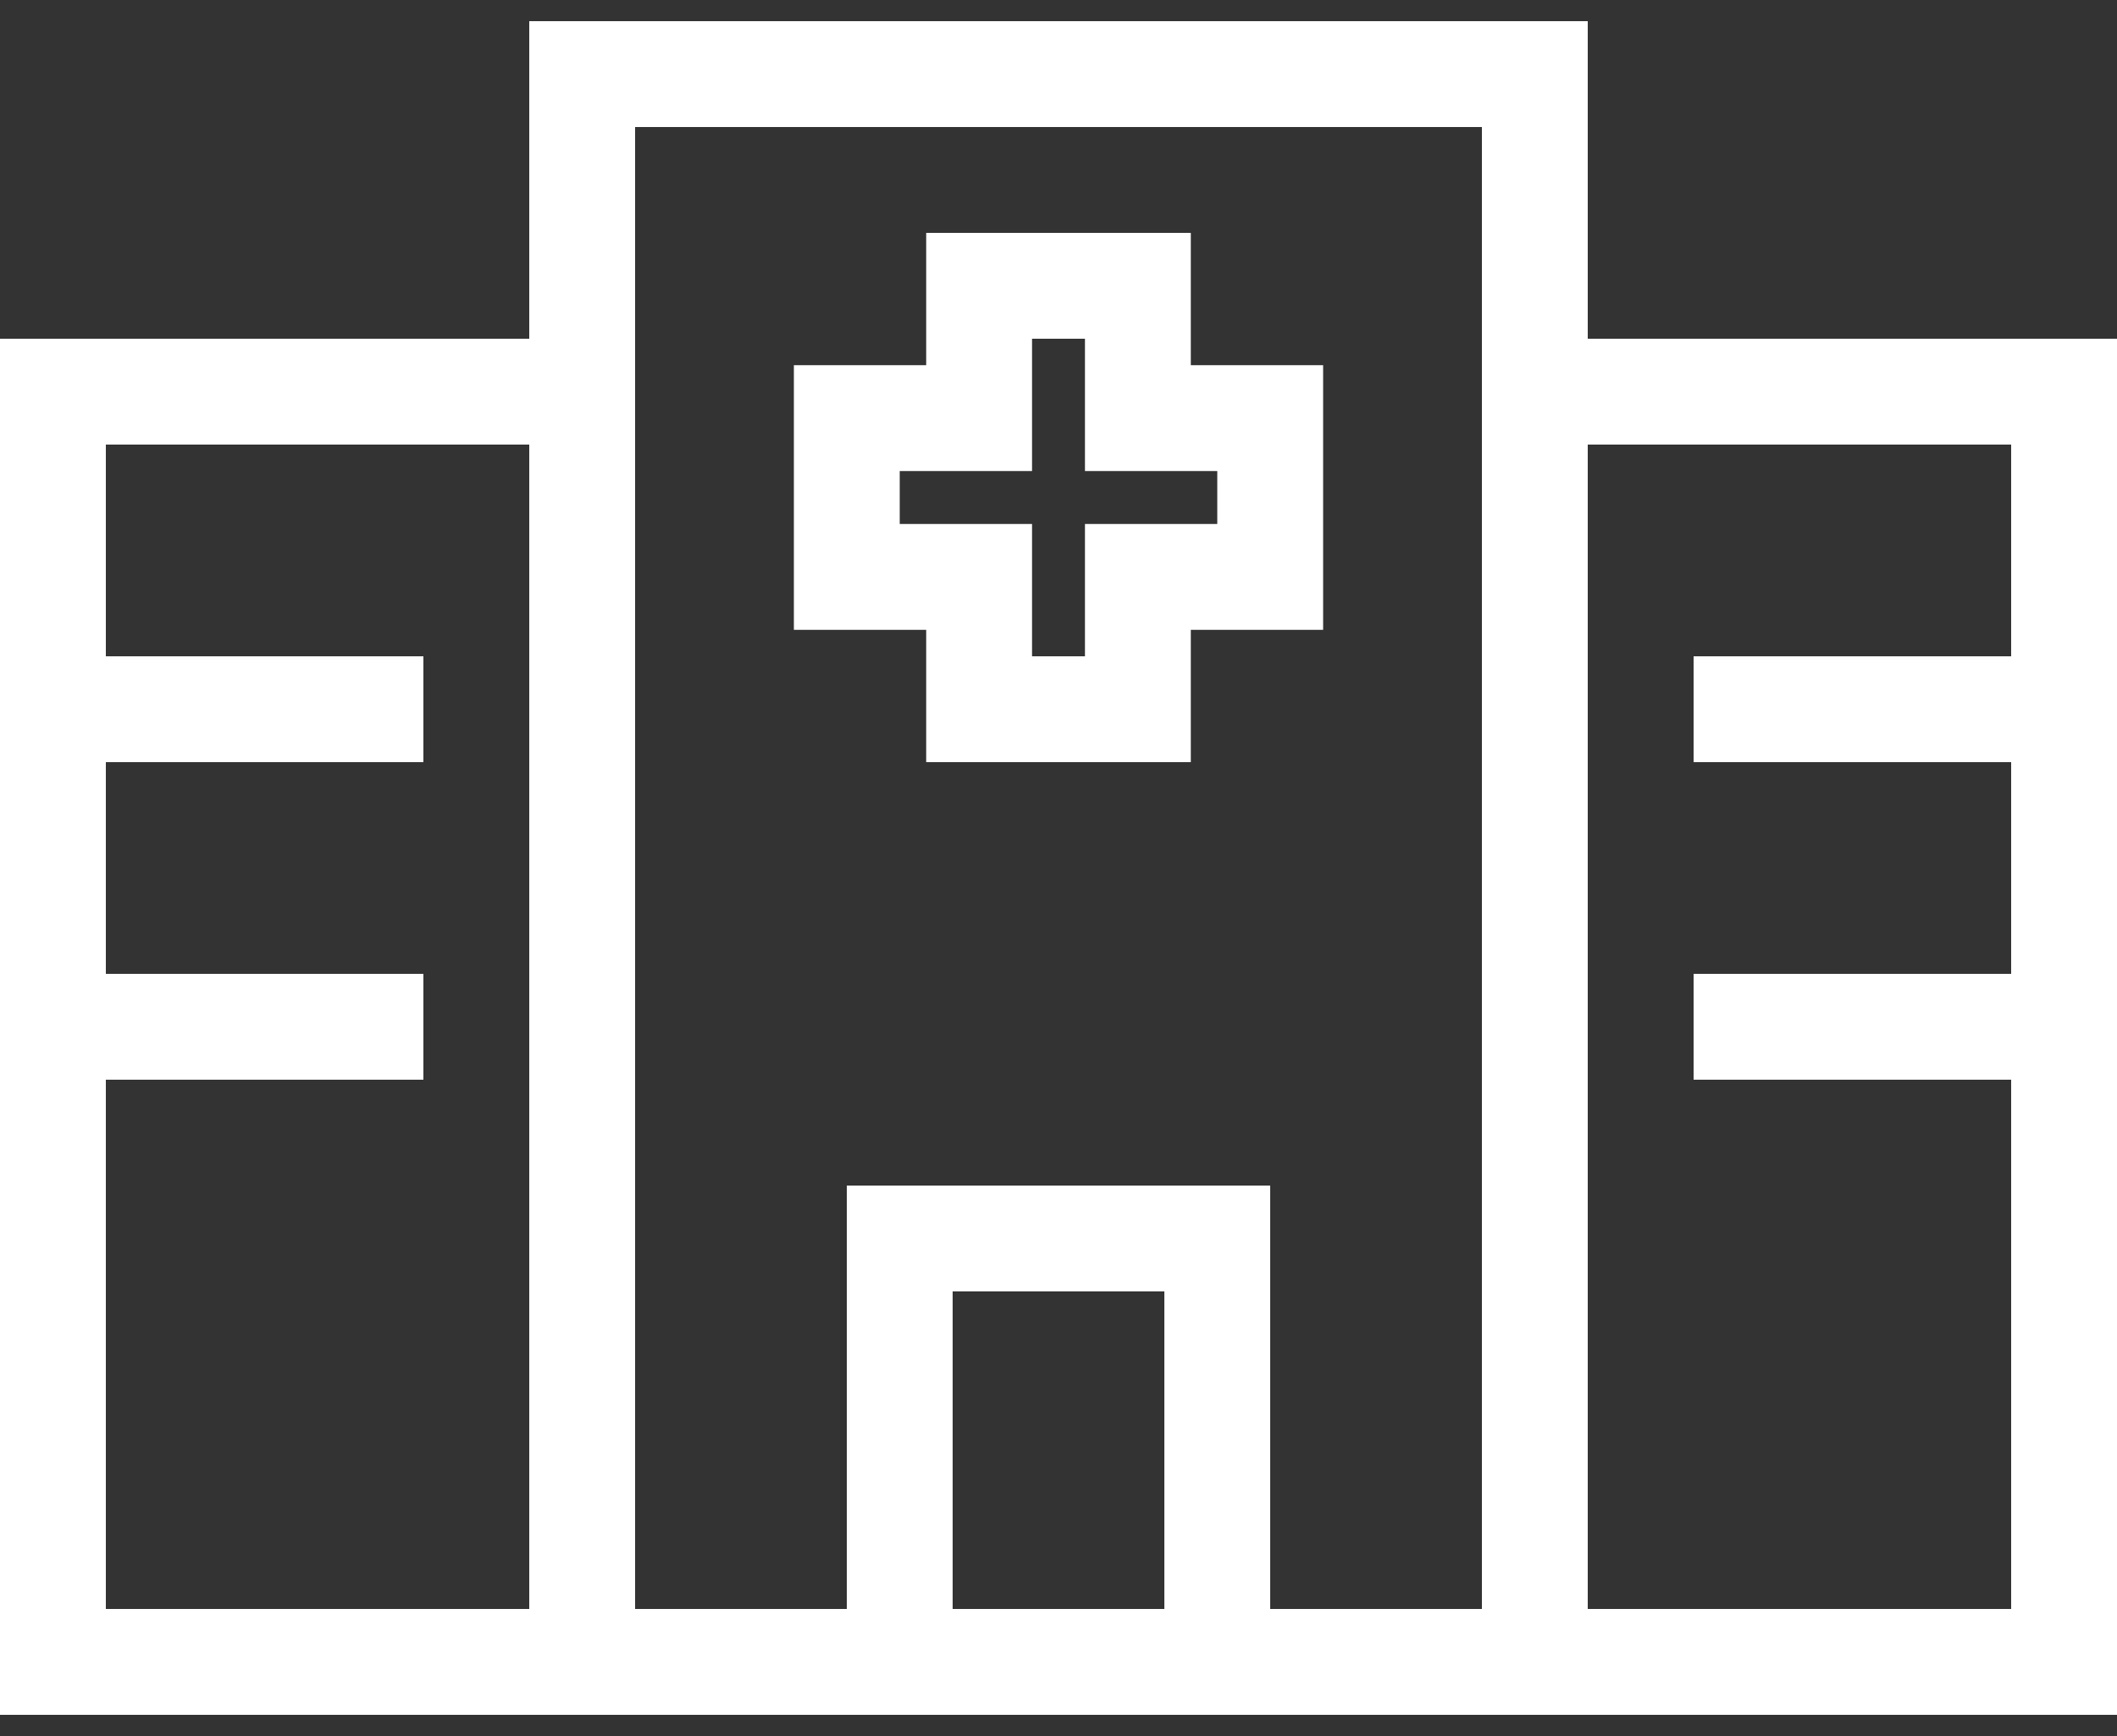
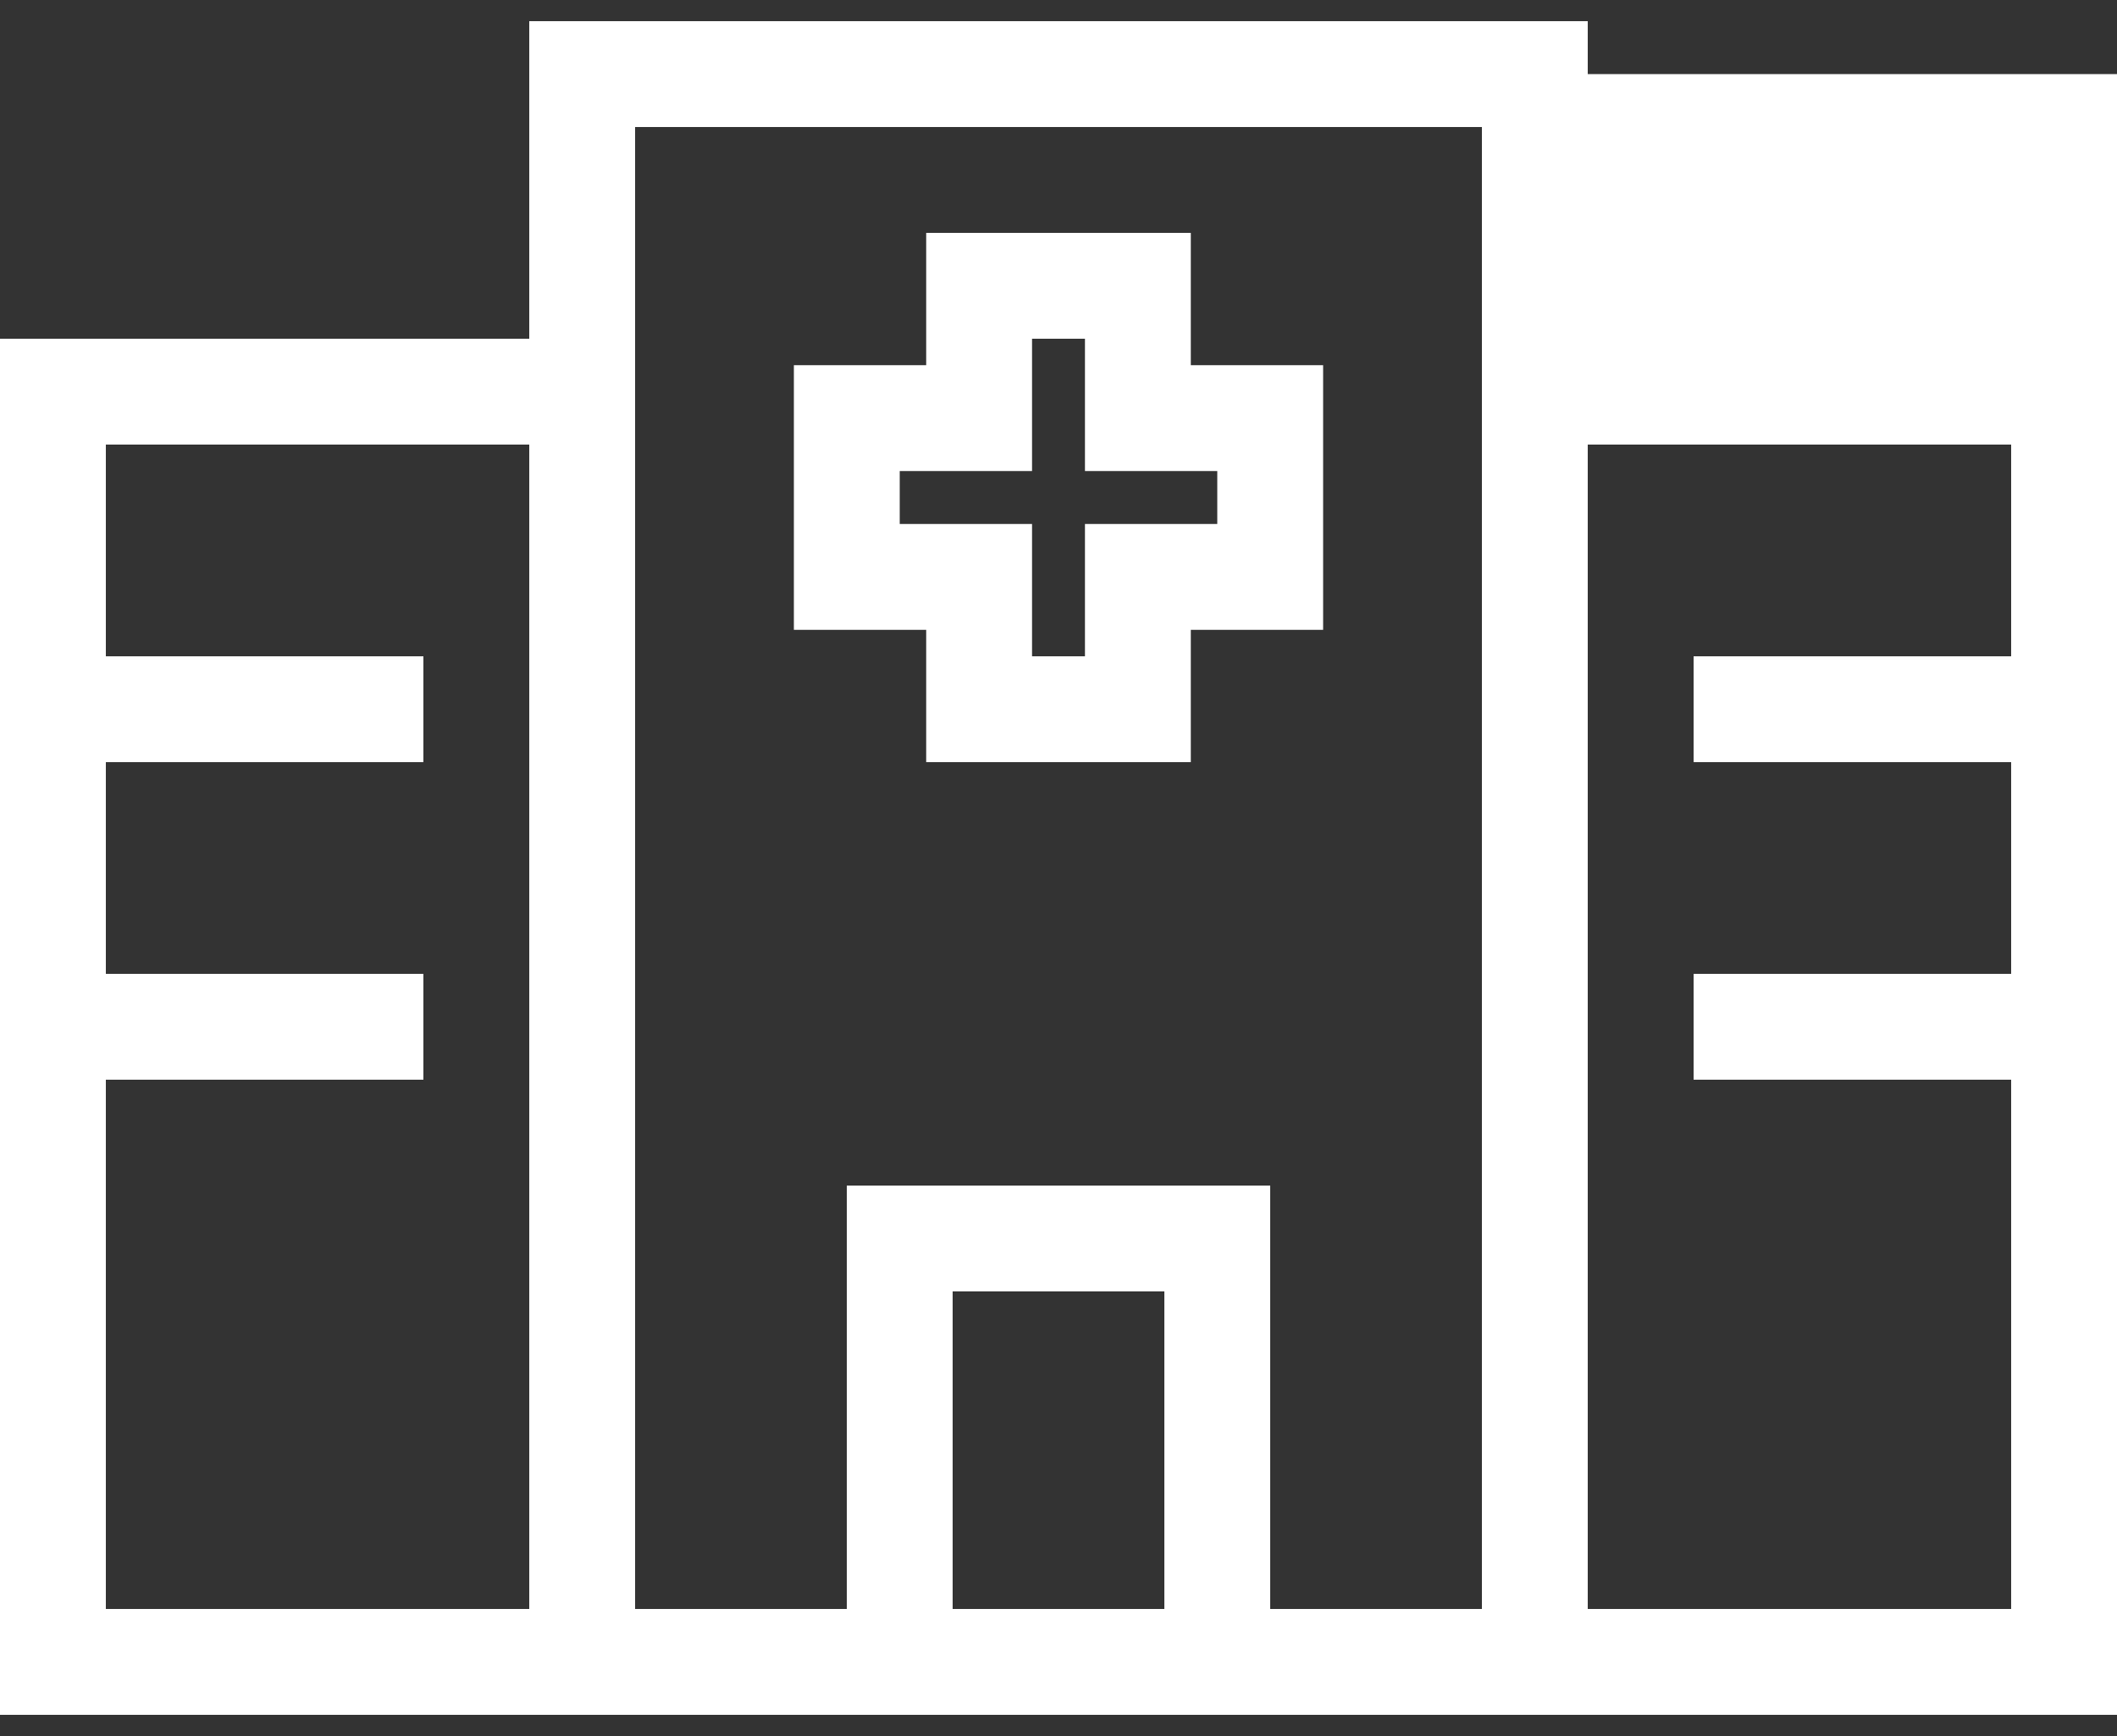
<svg xmlns="http://www.w3.org/2000/svg" width="50" height="41" viewBox="0 0 50 41" fill="none">
  <rect x="0" y="0" width="50" height="41" fill="#333333" stroke="none" />
-   <path d="M12.5 0.5H13.75H36.25H37.5V1.75V8H48.75H50V9.25V15.5V18V23V25.5V39.25V40.5H48.75H32.5H30H28.75H21.25H20H17.5H1.25H0V39.25V25.5V23V18V15.5V9.25V8H1.25H12.5V1.75V0.5ZM47.5 10.5H37.5V26.75V38H47.5V25.5H41.25H40V23H41.25H47.5V18H41.25H40V15.5H41.25H47.5V10.5ZM2.5 18V23H8.75H10V25.5H8.75H2.5V38H12.5V10.5H2.5V15.5H8.75H10V18H8.75H2.5ZM35 38V26.75V3H15V38H20V29.25V28H21.25H28.75H30V29.25V38H35ZM27.5 38V30.5H22.5V38H27.5ZM23.125 5.5H26.875H28.125V6.75V8.625H30H31.25V9.875V13.625V14.875H30H28.125V16.75V18H26.875H23.125H21.875V16.75V14.875H20H18.75V13.625V9.875V8.625H20H21.875V6.75V5.5H23.125ZM24.375 9.875V11.125H23.125H21.25V12.375H23.125H24.375V13.625V15.5H25.625V13.625V12.375H26.875H28.75V11.125H26.875H25.625V9.875V8H24.375V9.875Z" fill="white" />
+   <path d="M12.5 0.5H13.75H36.25H37.5V1.75H48.75H50V9.25V15.5V18V23V25.5V39.25V40.5H48.75H32.5H30H28.75H21.25H20H17.5H1.25H0V39.25V25.5V23V18V15.5V9.25V8H1.25H12.5V1.75V0.5ZM47.5 10.5H37.5V26.75V38H47.5V25.5H41.25H40V23H41.25H47.5V18H41.25H40V15.5H41.25H47.5V10.5ZM2.5 18V23H8.75H10V25.5H8.75H2.5V38H12.5V10.5H2.5V15.5H8.75H10V18H8.75H2.5ZM35 38V26.75V3H15V38H20V29.25V28H21.25H28.75H30V29.25V38H35ZM27.5 38V30.5H22.5V38H27.5ZM23.125 5.5H26.875H28.125V6.75V8.625H30H31.25V9.875V13.625V14.875H30H28.125V16.75V18H26.875H23.125H21.875V16.75V14.875H20H18.75V13.625V9.875V8.625H20H21.875V6.75V5.5H23.125ZM24.375 9.875V11.125H23.125H21.25V12.375H23.125H24.375V13.625V15.5H25.625V13.625V12.375H26.875H28.75V11.125H26.875H25.625V9.875V8H24.375V9.875Z" fill="white" />
</svg>